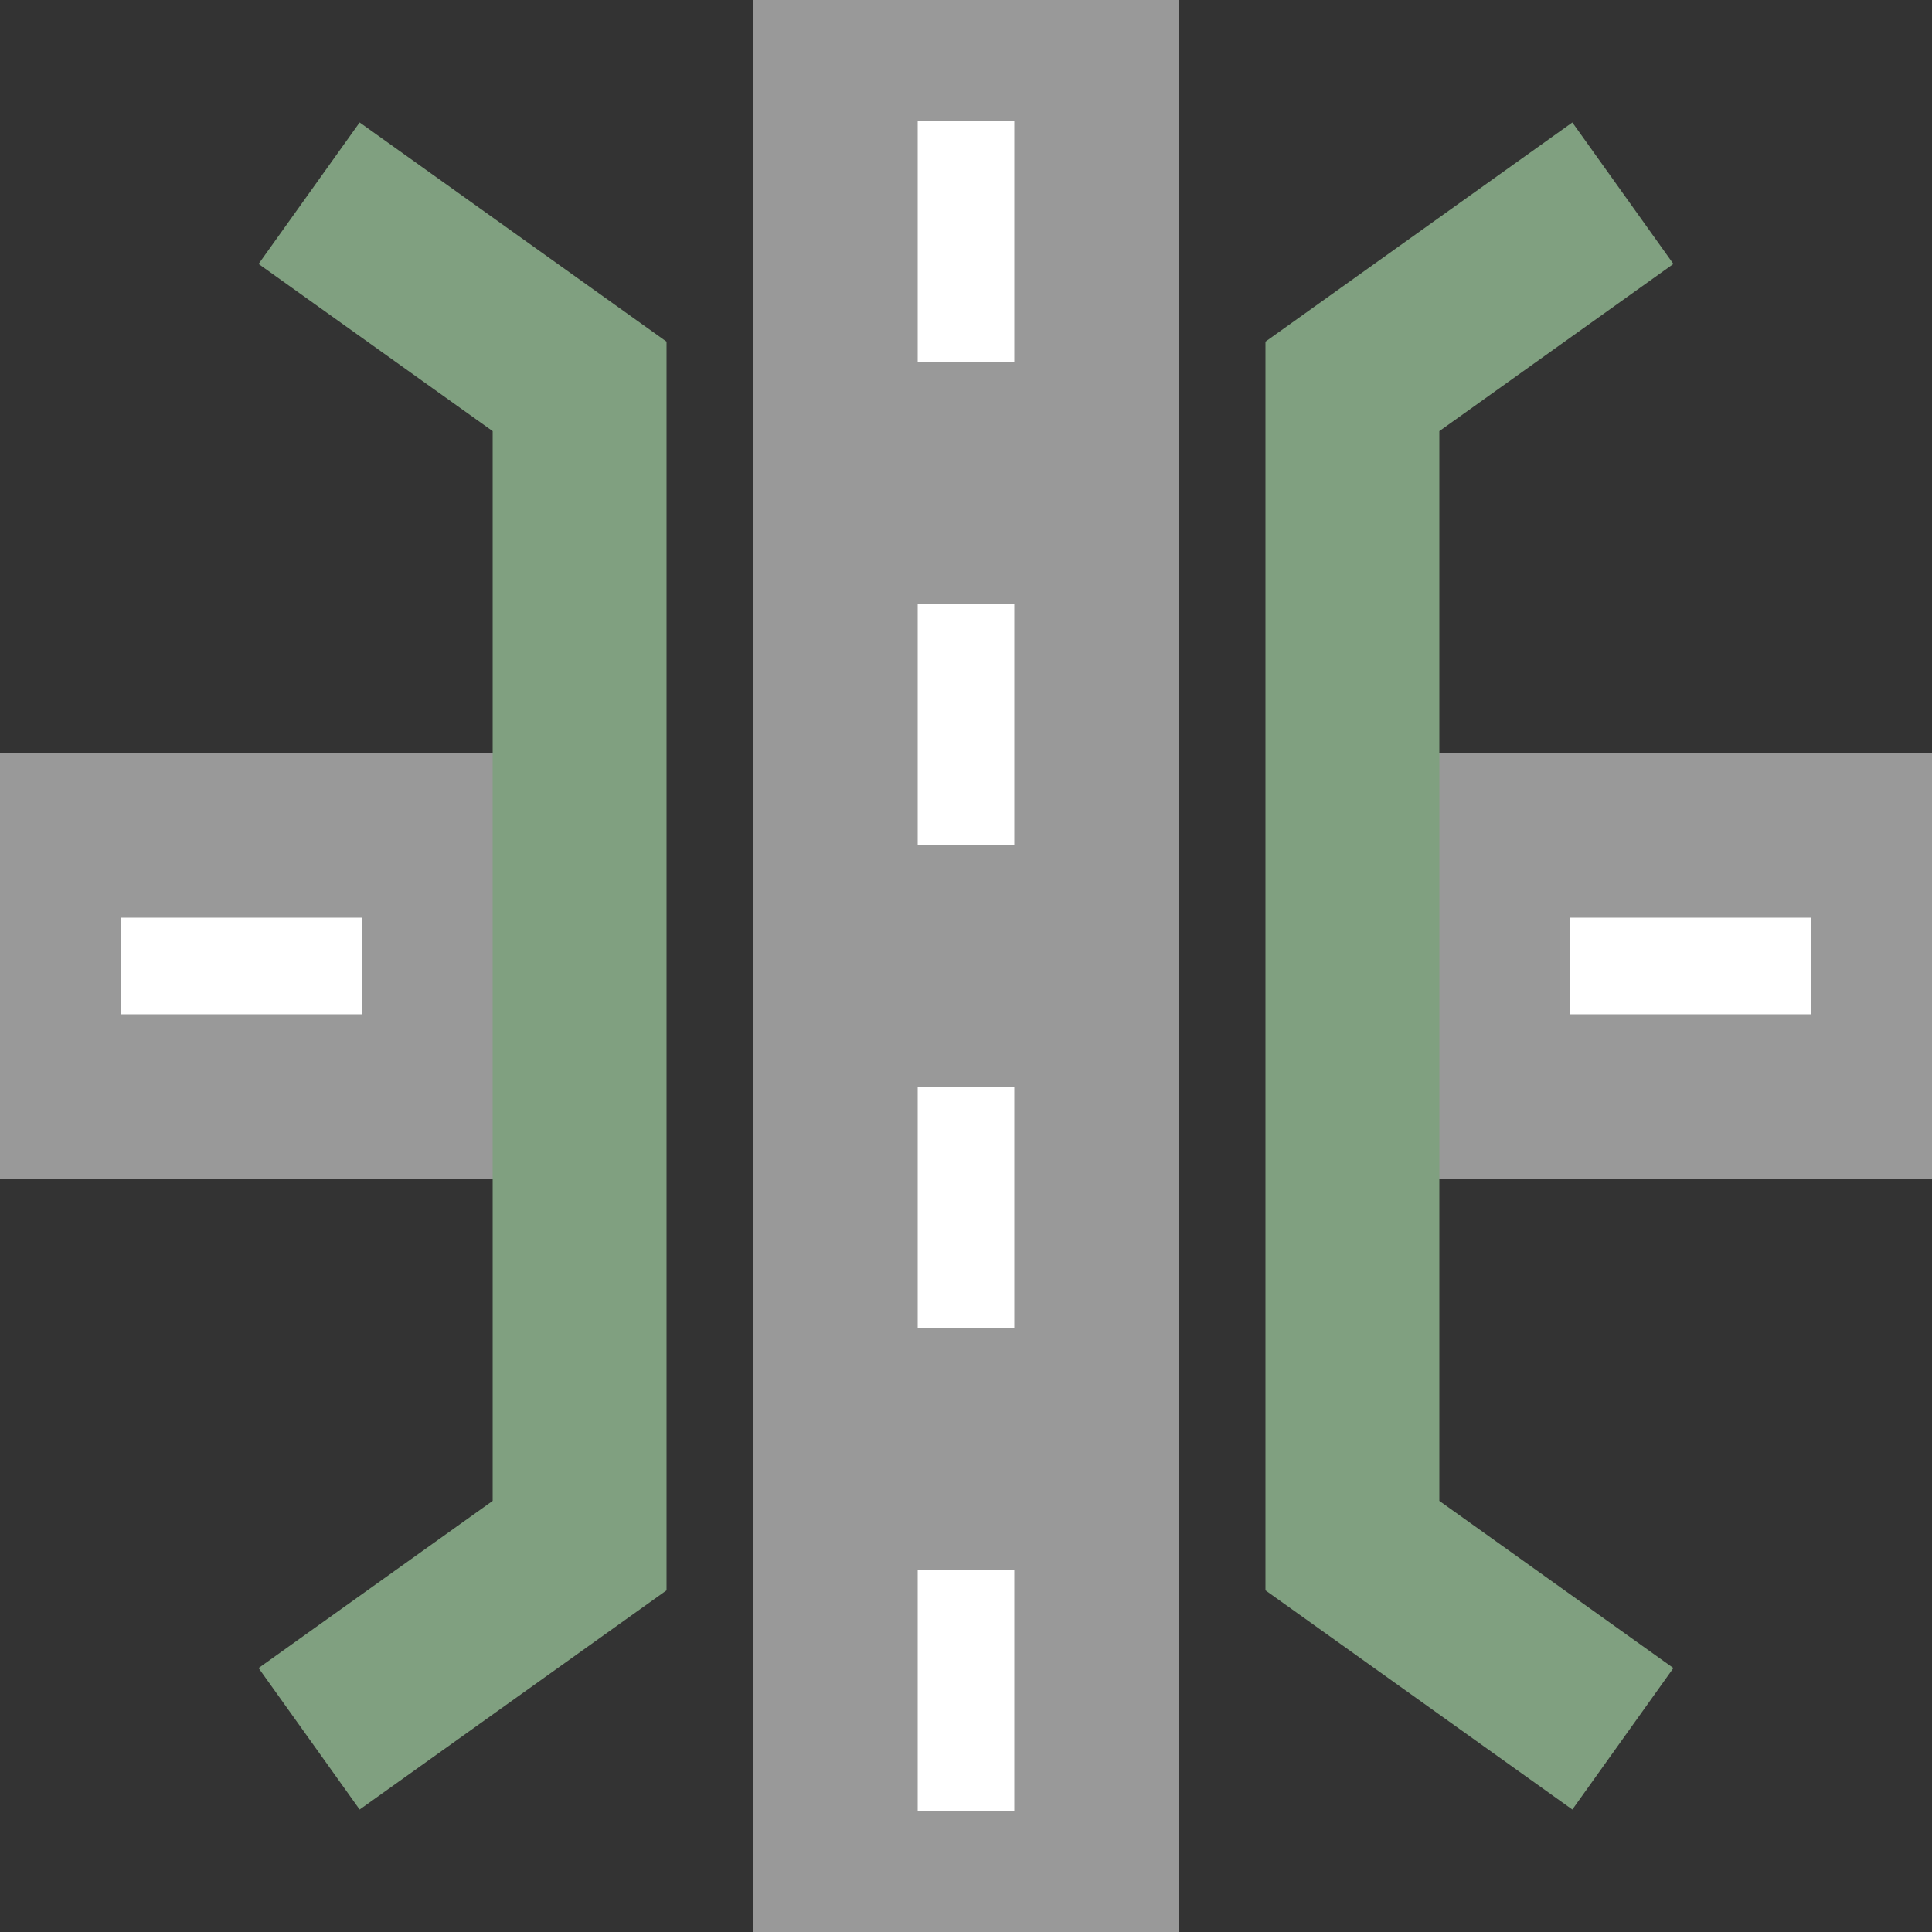
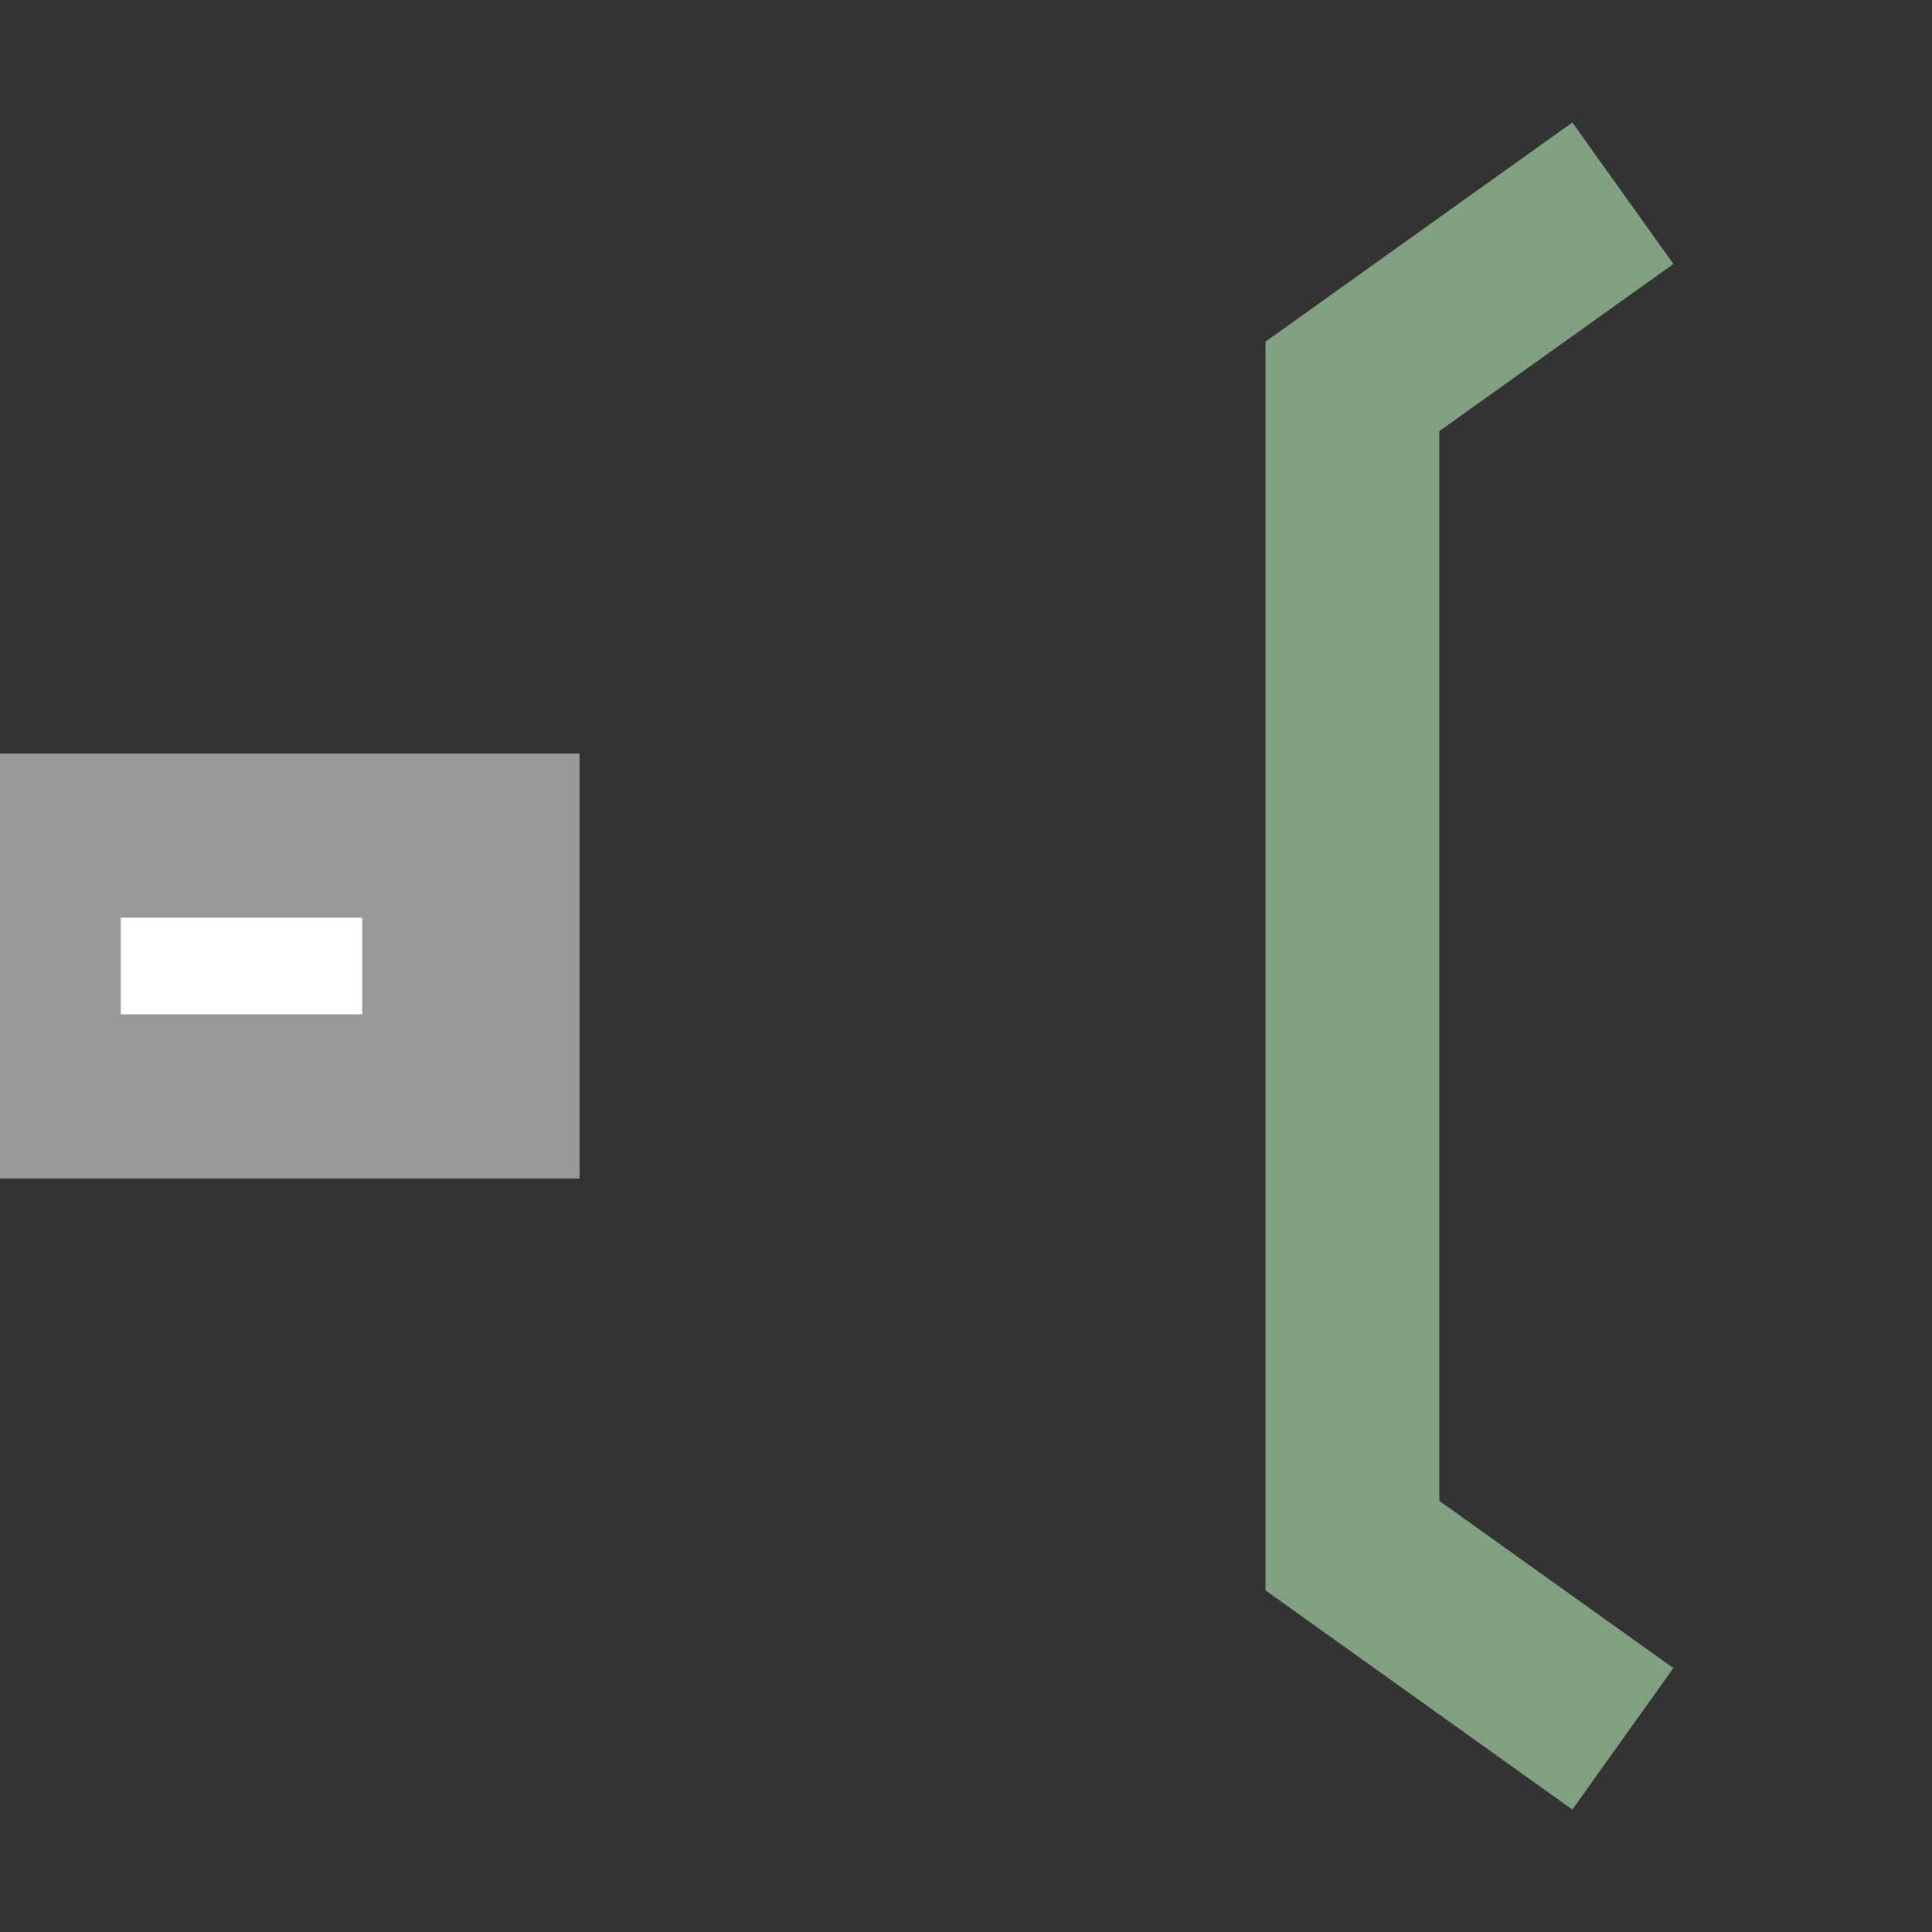
<svg xmlns="http://www.w3.org/2000/svg" width="500" height="500">
  <rect width="100%" height="100%" fill="#333333" stroke="none" />
  <title>RP2oRP2</title>
  <g stroke="none" stroke-width="10" fill="none">
    <path d="M 0,250 L 150,250" style="stroke:#999;stroke-width:110px;" />
    <path d="M 31.25,250 L 150,250" style="stroke:#FFF;stroke-width:25px;stroke-dasharray:62.5px;" />
-     <path d="M 350,250 L 500,250" style="stroke:#999;stroke-width:110px;" />
-     <path d="M 468.75,250 L 350,250" style="stroke:#FFF;stroke-width:25px;stroke-dasharray:62.5px;" />
-     <path d="M 250,0 L 250,500" style="stroke:#999;stroke-width:110px;" />
-     <path d="M 250,31.25 L 250,500" style="stroke:#FFF;stroke-width:25px;stroke-dasharray:62.5px;" />
    <g style="stroke:#80a080;stroke-width:45">
      <polyline points="450,50 380,100 380,400 450,450" transform="translate(-30,0)" />
-       <polyline points="50,50 120,100 120,400 50,450" transform="translate(30,0)" />
    </g>
  </g>
</svg>